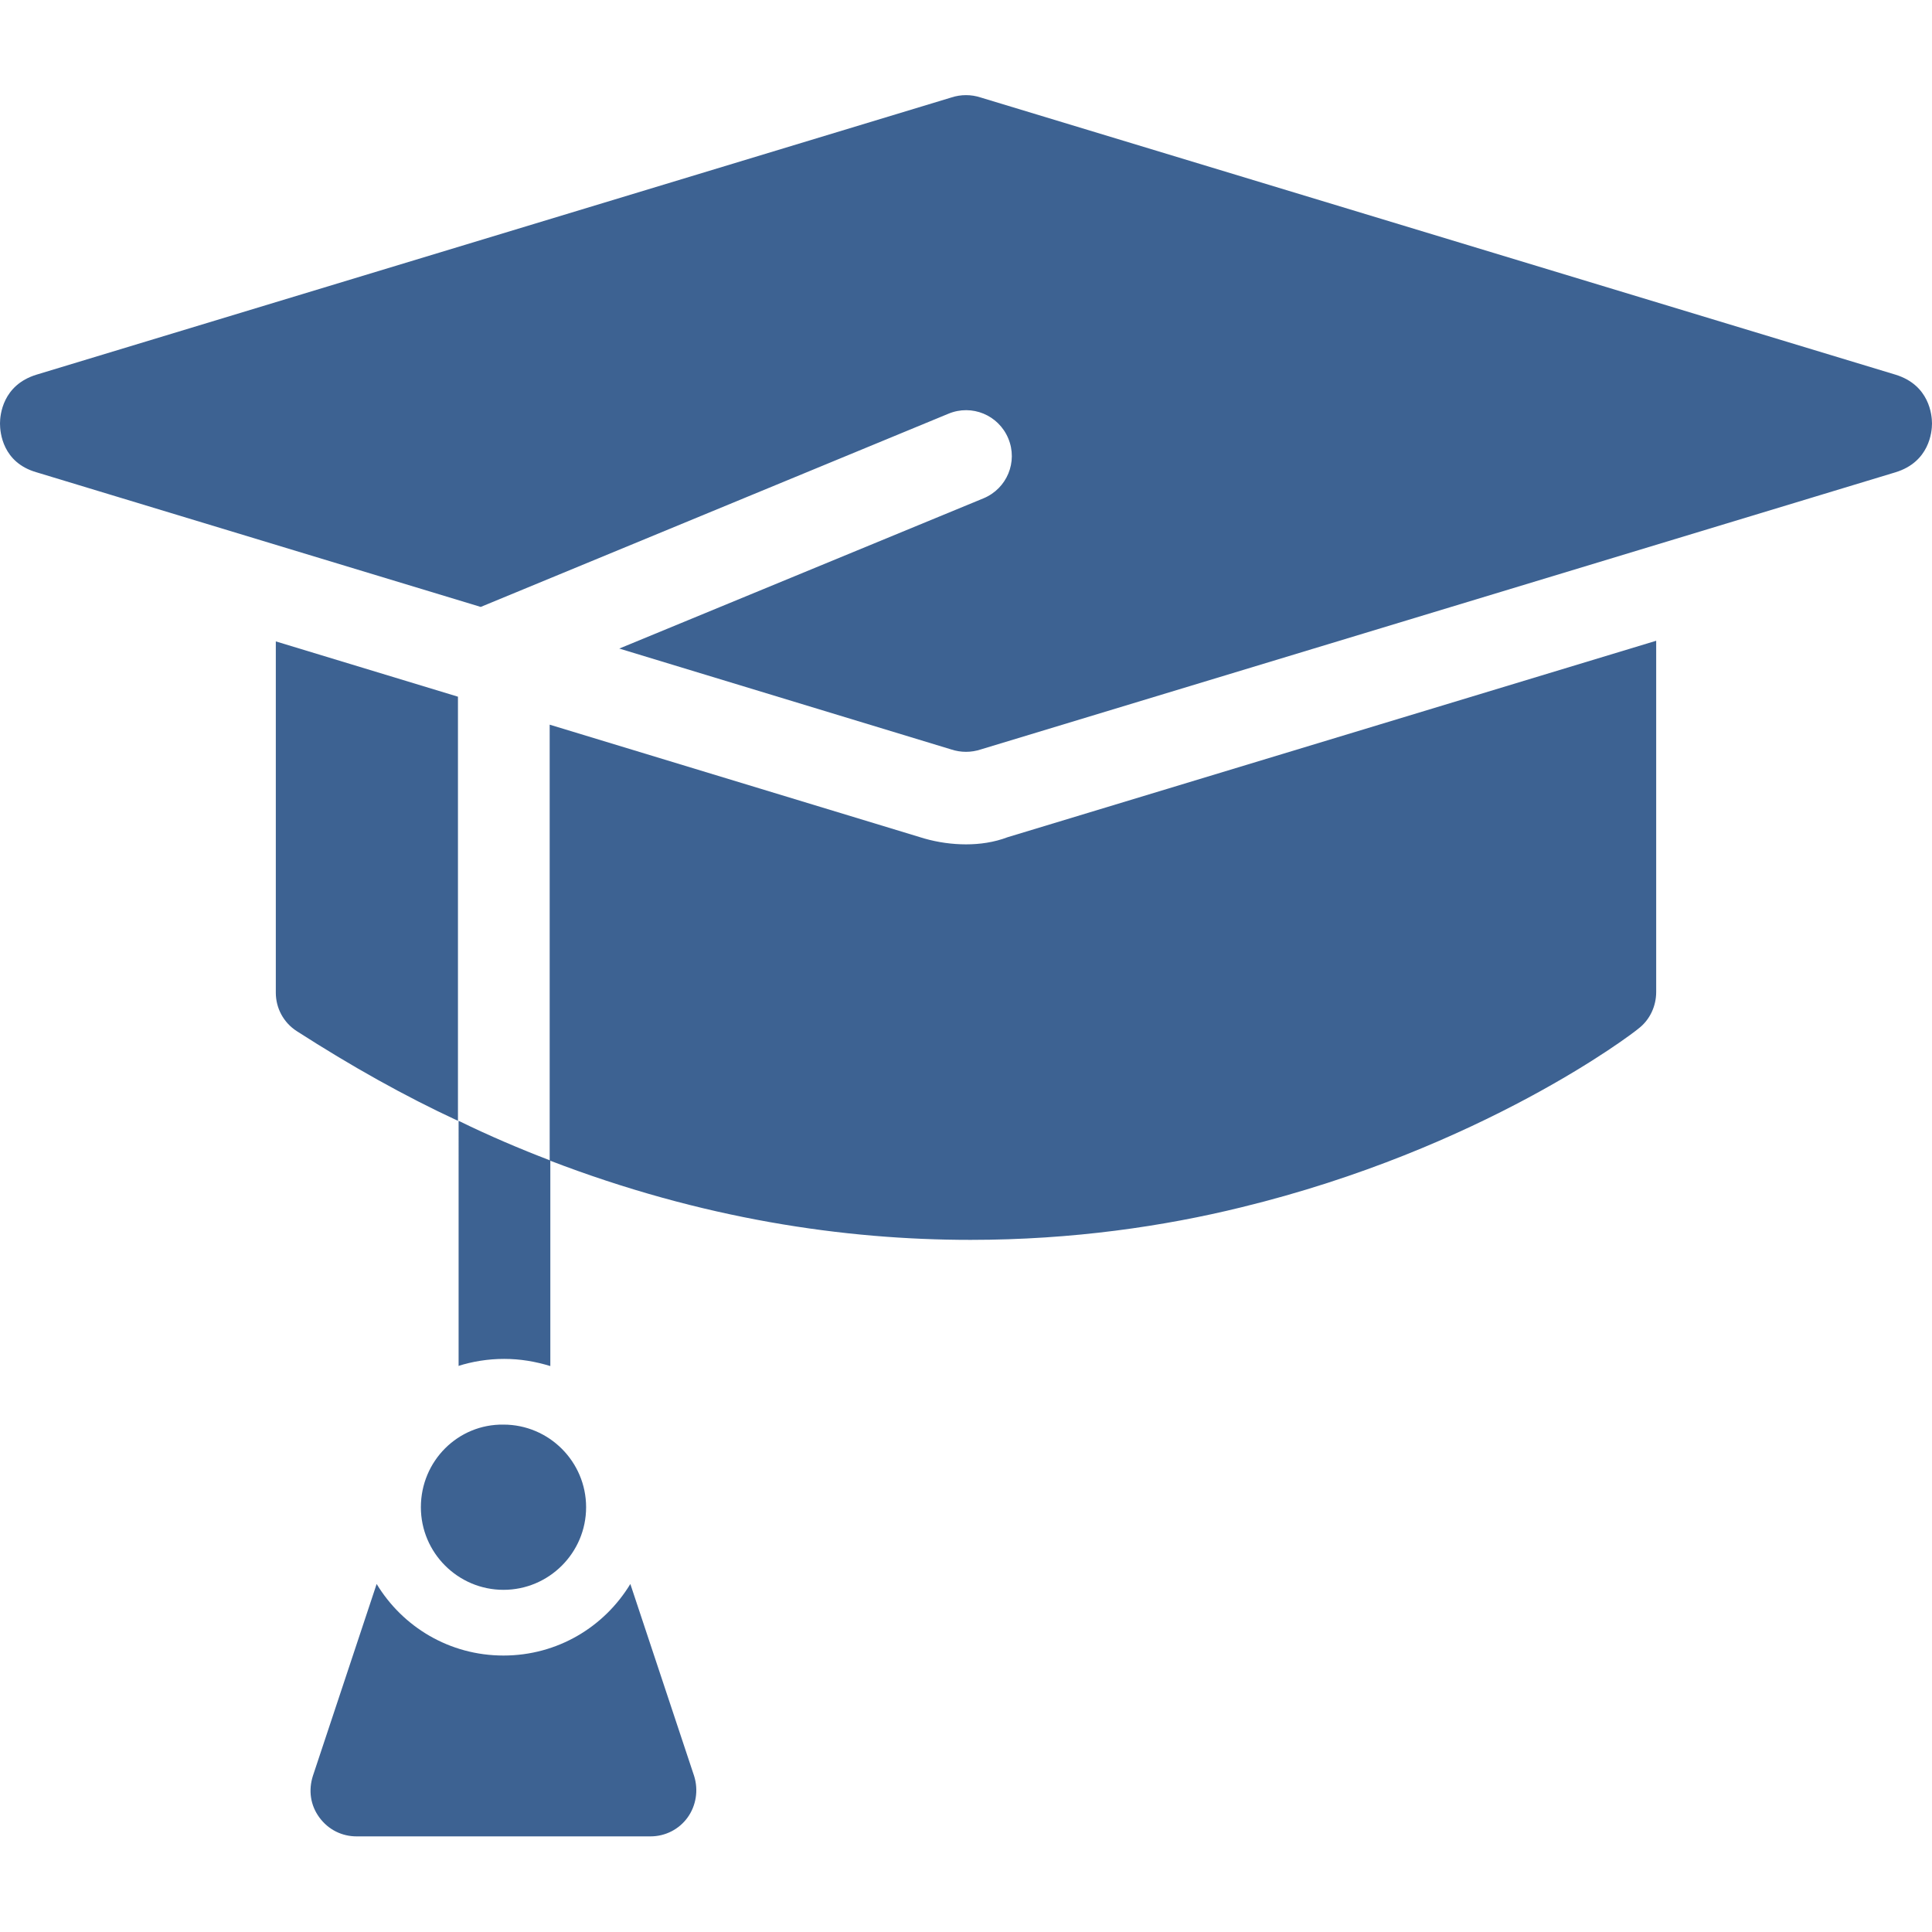
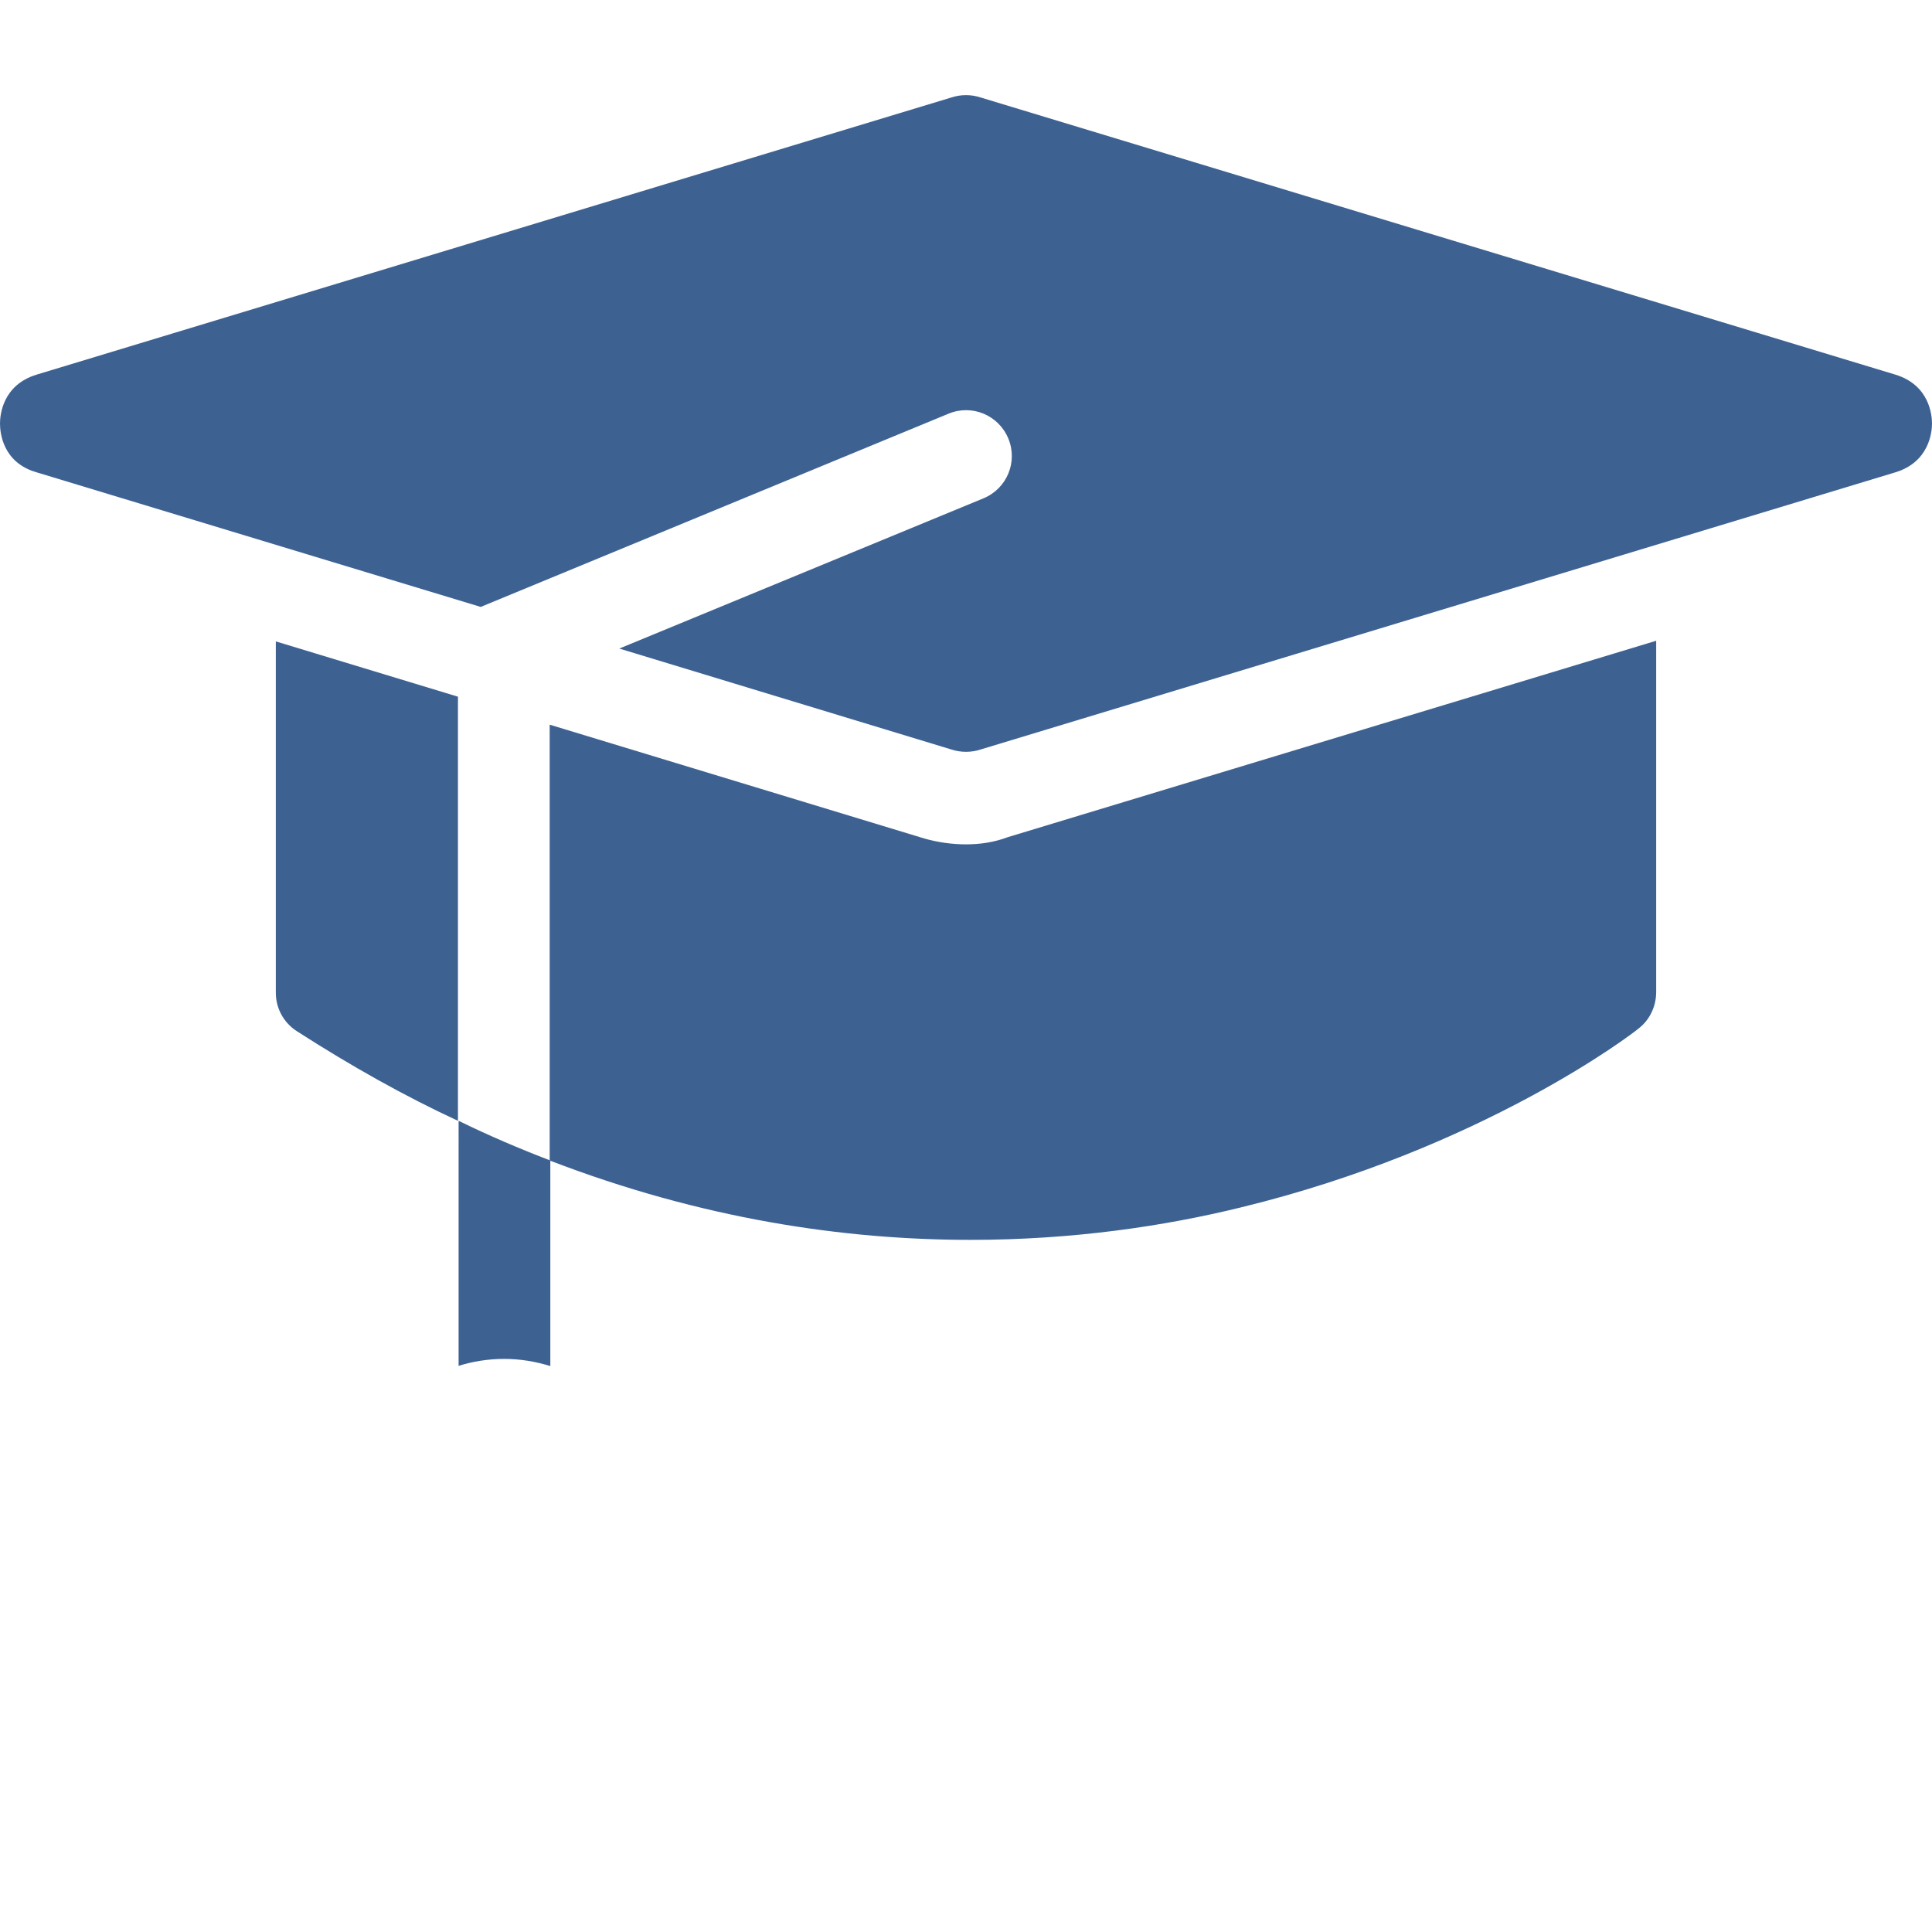
<svg xmlns="http://www.w3.org/2000/svg" version="1.1" id="Layer_1" x="0px" y="0px" viewBox="0 0 297 297" style="enable-background:new 0 0 297 297;" xml:space="preserve">
  <style type="text/css">
	.st0{fill:#3D6292;}
</style>
  <g>
    <g>
      <g>
        <path class="st0" d="M291.4,57.6L150.8,15c-1.5-0.5-3.1-0.5-4.6,0L5.6,57.6C0.4,59.2,0,63.8,0,65.1c0,1.4,0.4,6,5.6,7.5     l68.3,20.7l71.9-29.7c3.6-1.5,7.7,0.2,9.2,3.8s-0.2,7.7-3.8,9.2l-56,23.1l51,15.5h0c1.5,0.5,3.1,0.5,4.6,0l140.6-42.6     c5.2-1.6,5.6-6.2,5.6-7.5C297,63.8,296.6,59.2,291.4,57.6z" />
        <path class="st0" d="M70.4,107.1l-28-8.5v54c0,2.4,1.2,4.6,3.2,5.9c8.4,5.4,16.6,10,24.8,13.8V107.1z" />
        <path class="st0" d="M148.5,129.8c-2.1,0-4.3-0.3-6.4-0.9h0l-57.6-17.5v67c23.4,9,45.3,12.2,64.7,12.2c15.7,0,29.8-2.1,41.6-5     c37-9,60.2-26.7,61.1-27.5c1.7-1.3,2.7-3.4,2.7-5.6v-54l-99.7,30.2C152.8,129.5,150.6,129.8,148.5,129.8z" />
        <path class="st0" d="M70.4,210L70.4,210c2.2-0.7,4.6-1.1,7.1-1.1s4.8,0.4,7.1,1.1v-31.6c-4.7-1.8-9.4-3.8-14.1-6.1V210z" />
-         <path class="st0" d="M64.7,231.7c0,7,5.7,12.7,12.7,12.7c7,0,12.7-5.7,12.7-12.7c0-7-5.7-12.7-12.7-12.7     C70.4,218.9,64.7,224.6,64.7,231.7z" />
-         <path class="st0" d="M96.9,243.5c-4,6.6-11.2,11-19.5,11s-15.5-4.4-19.5-11L48.1,273c-0.7,2.2-0.4,4.5,1,6.4s3.5,2.9,5.7,2.9     h45.2c2.3,0,4.4-1.1,5.7-2.9c1.3-1.8,1.7-4.2,1-6.4L96.9,243.5z" />
      </g>
    </g>
  </g>
</svg>